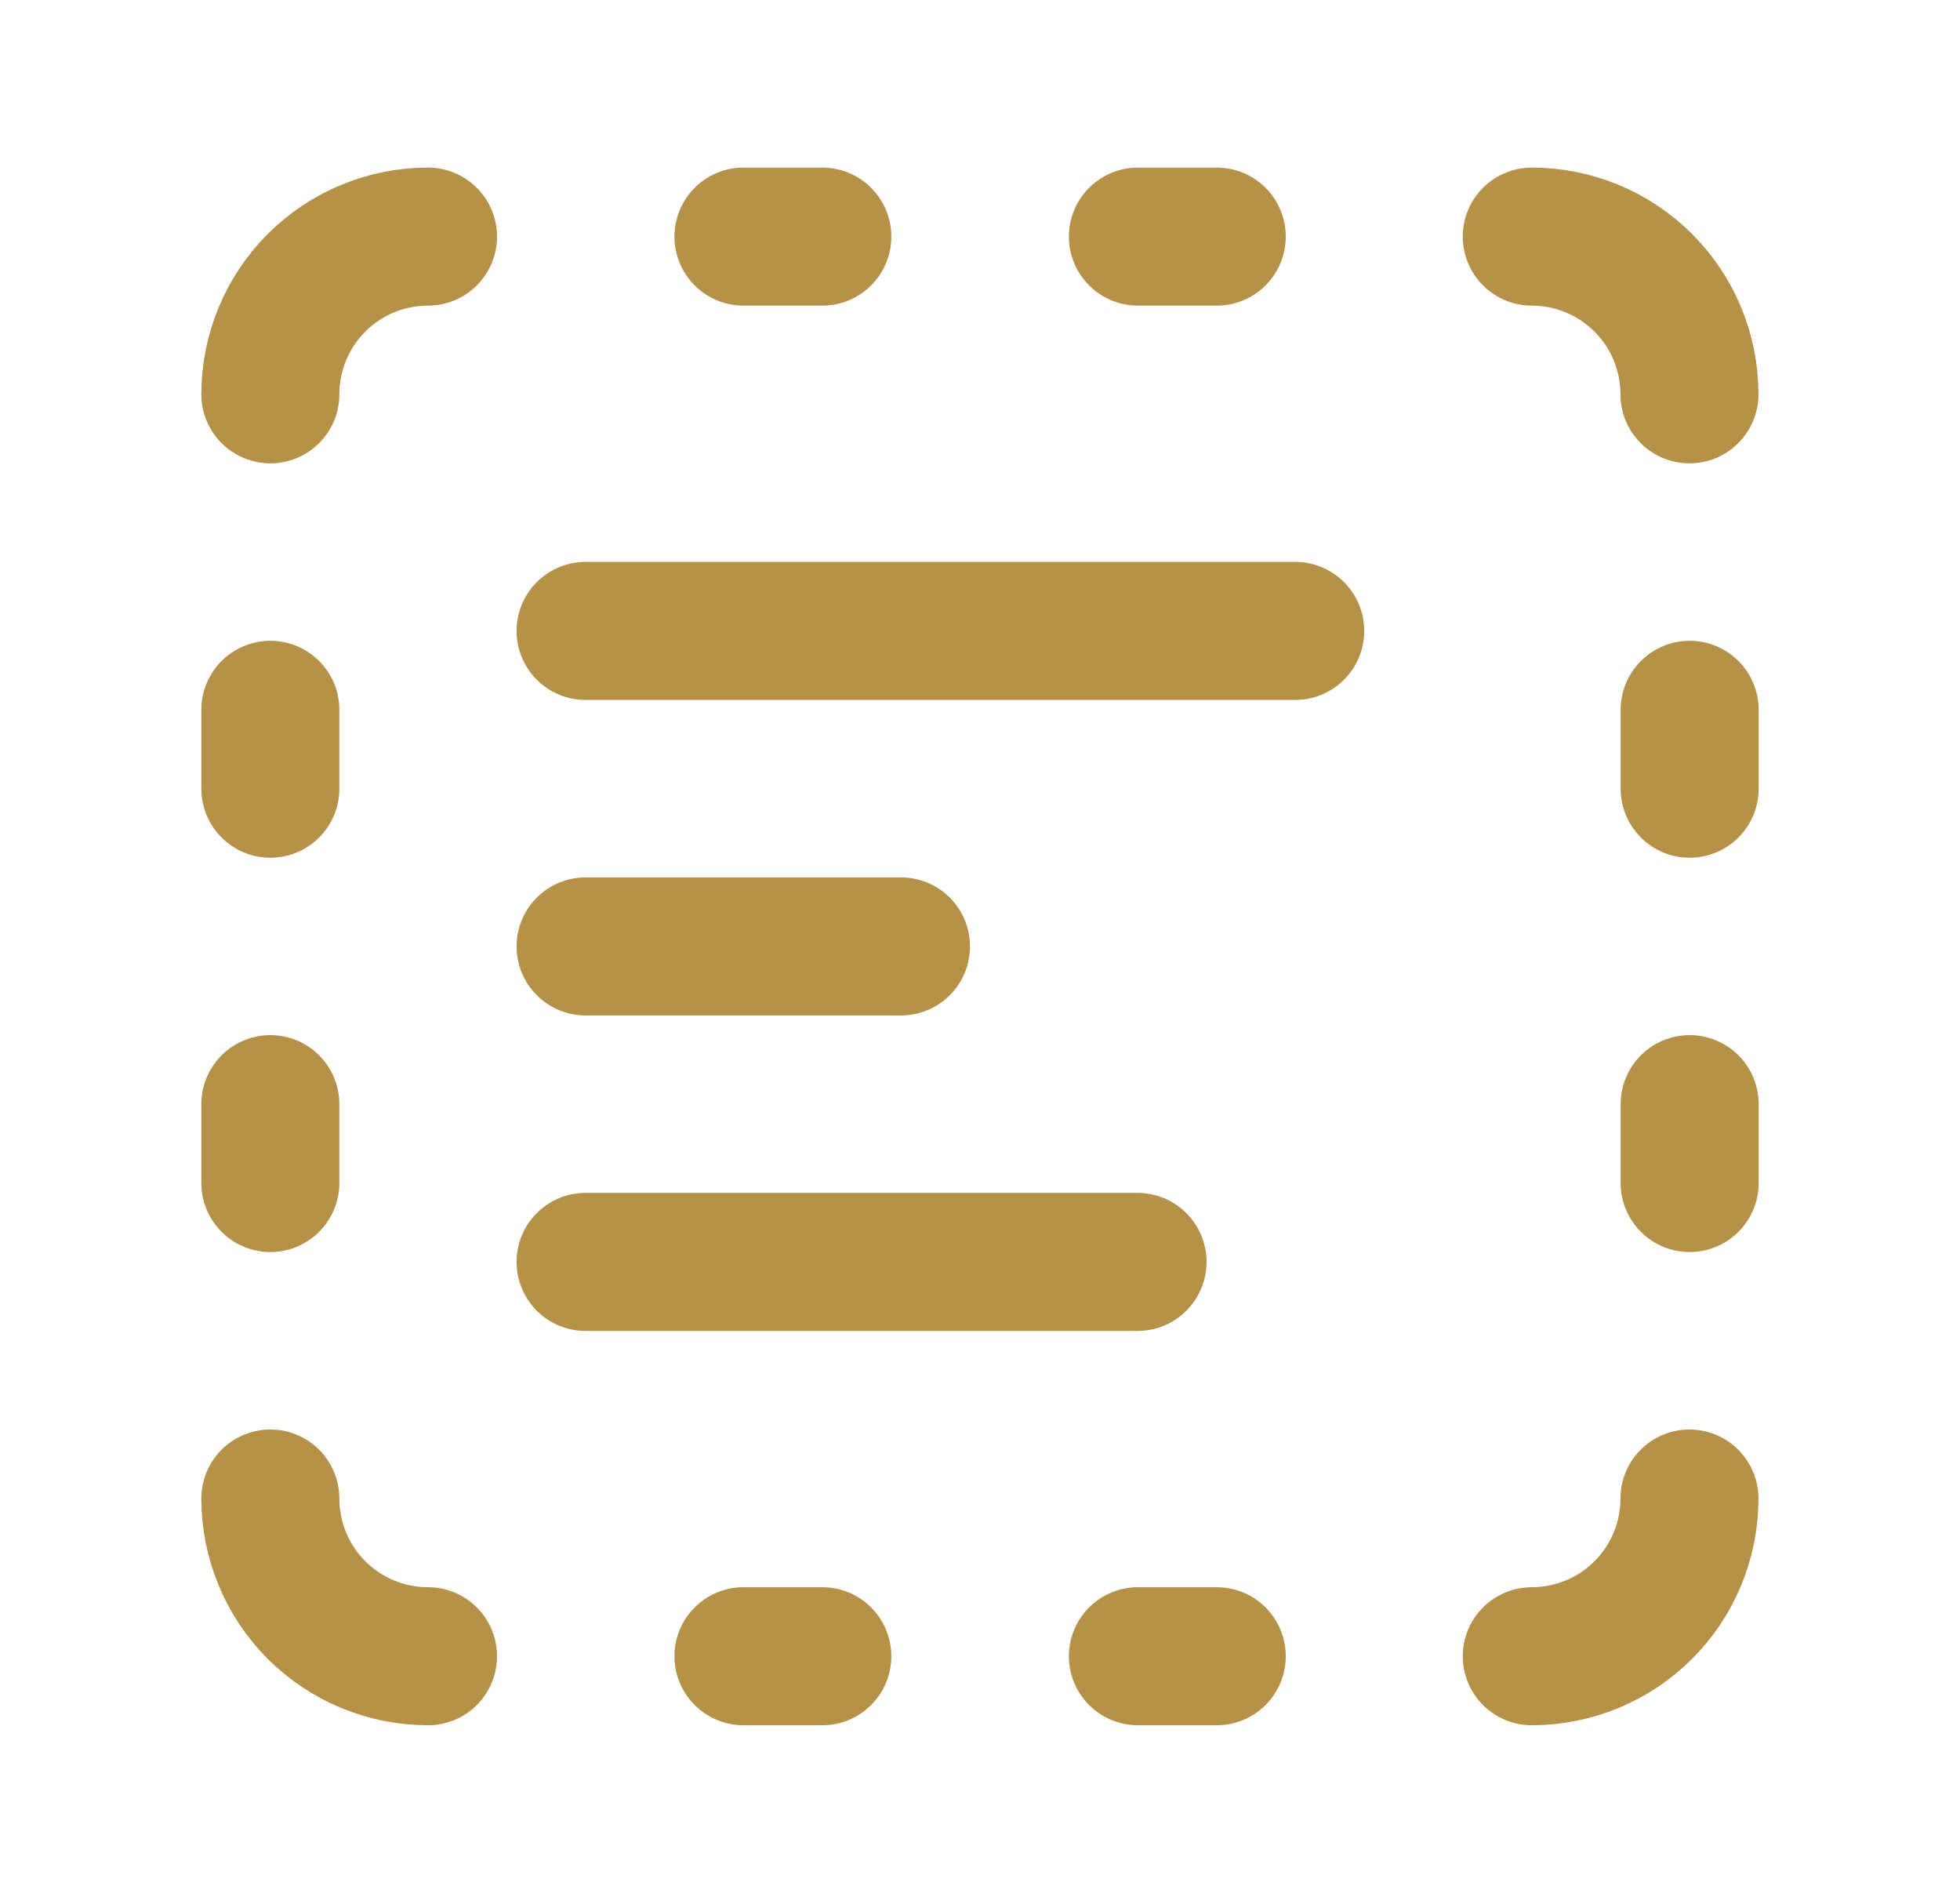
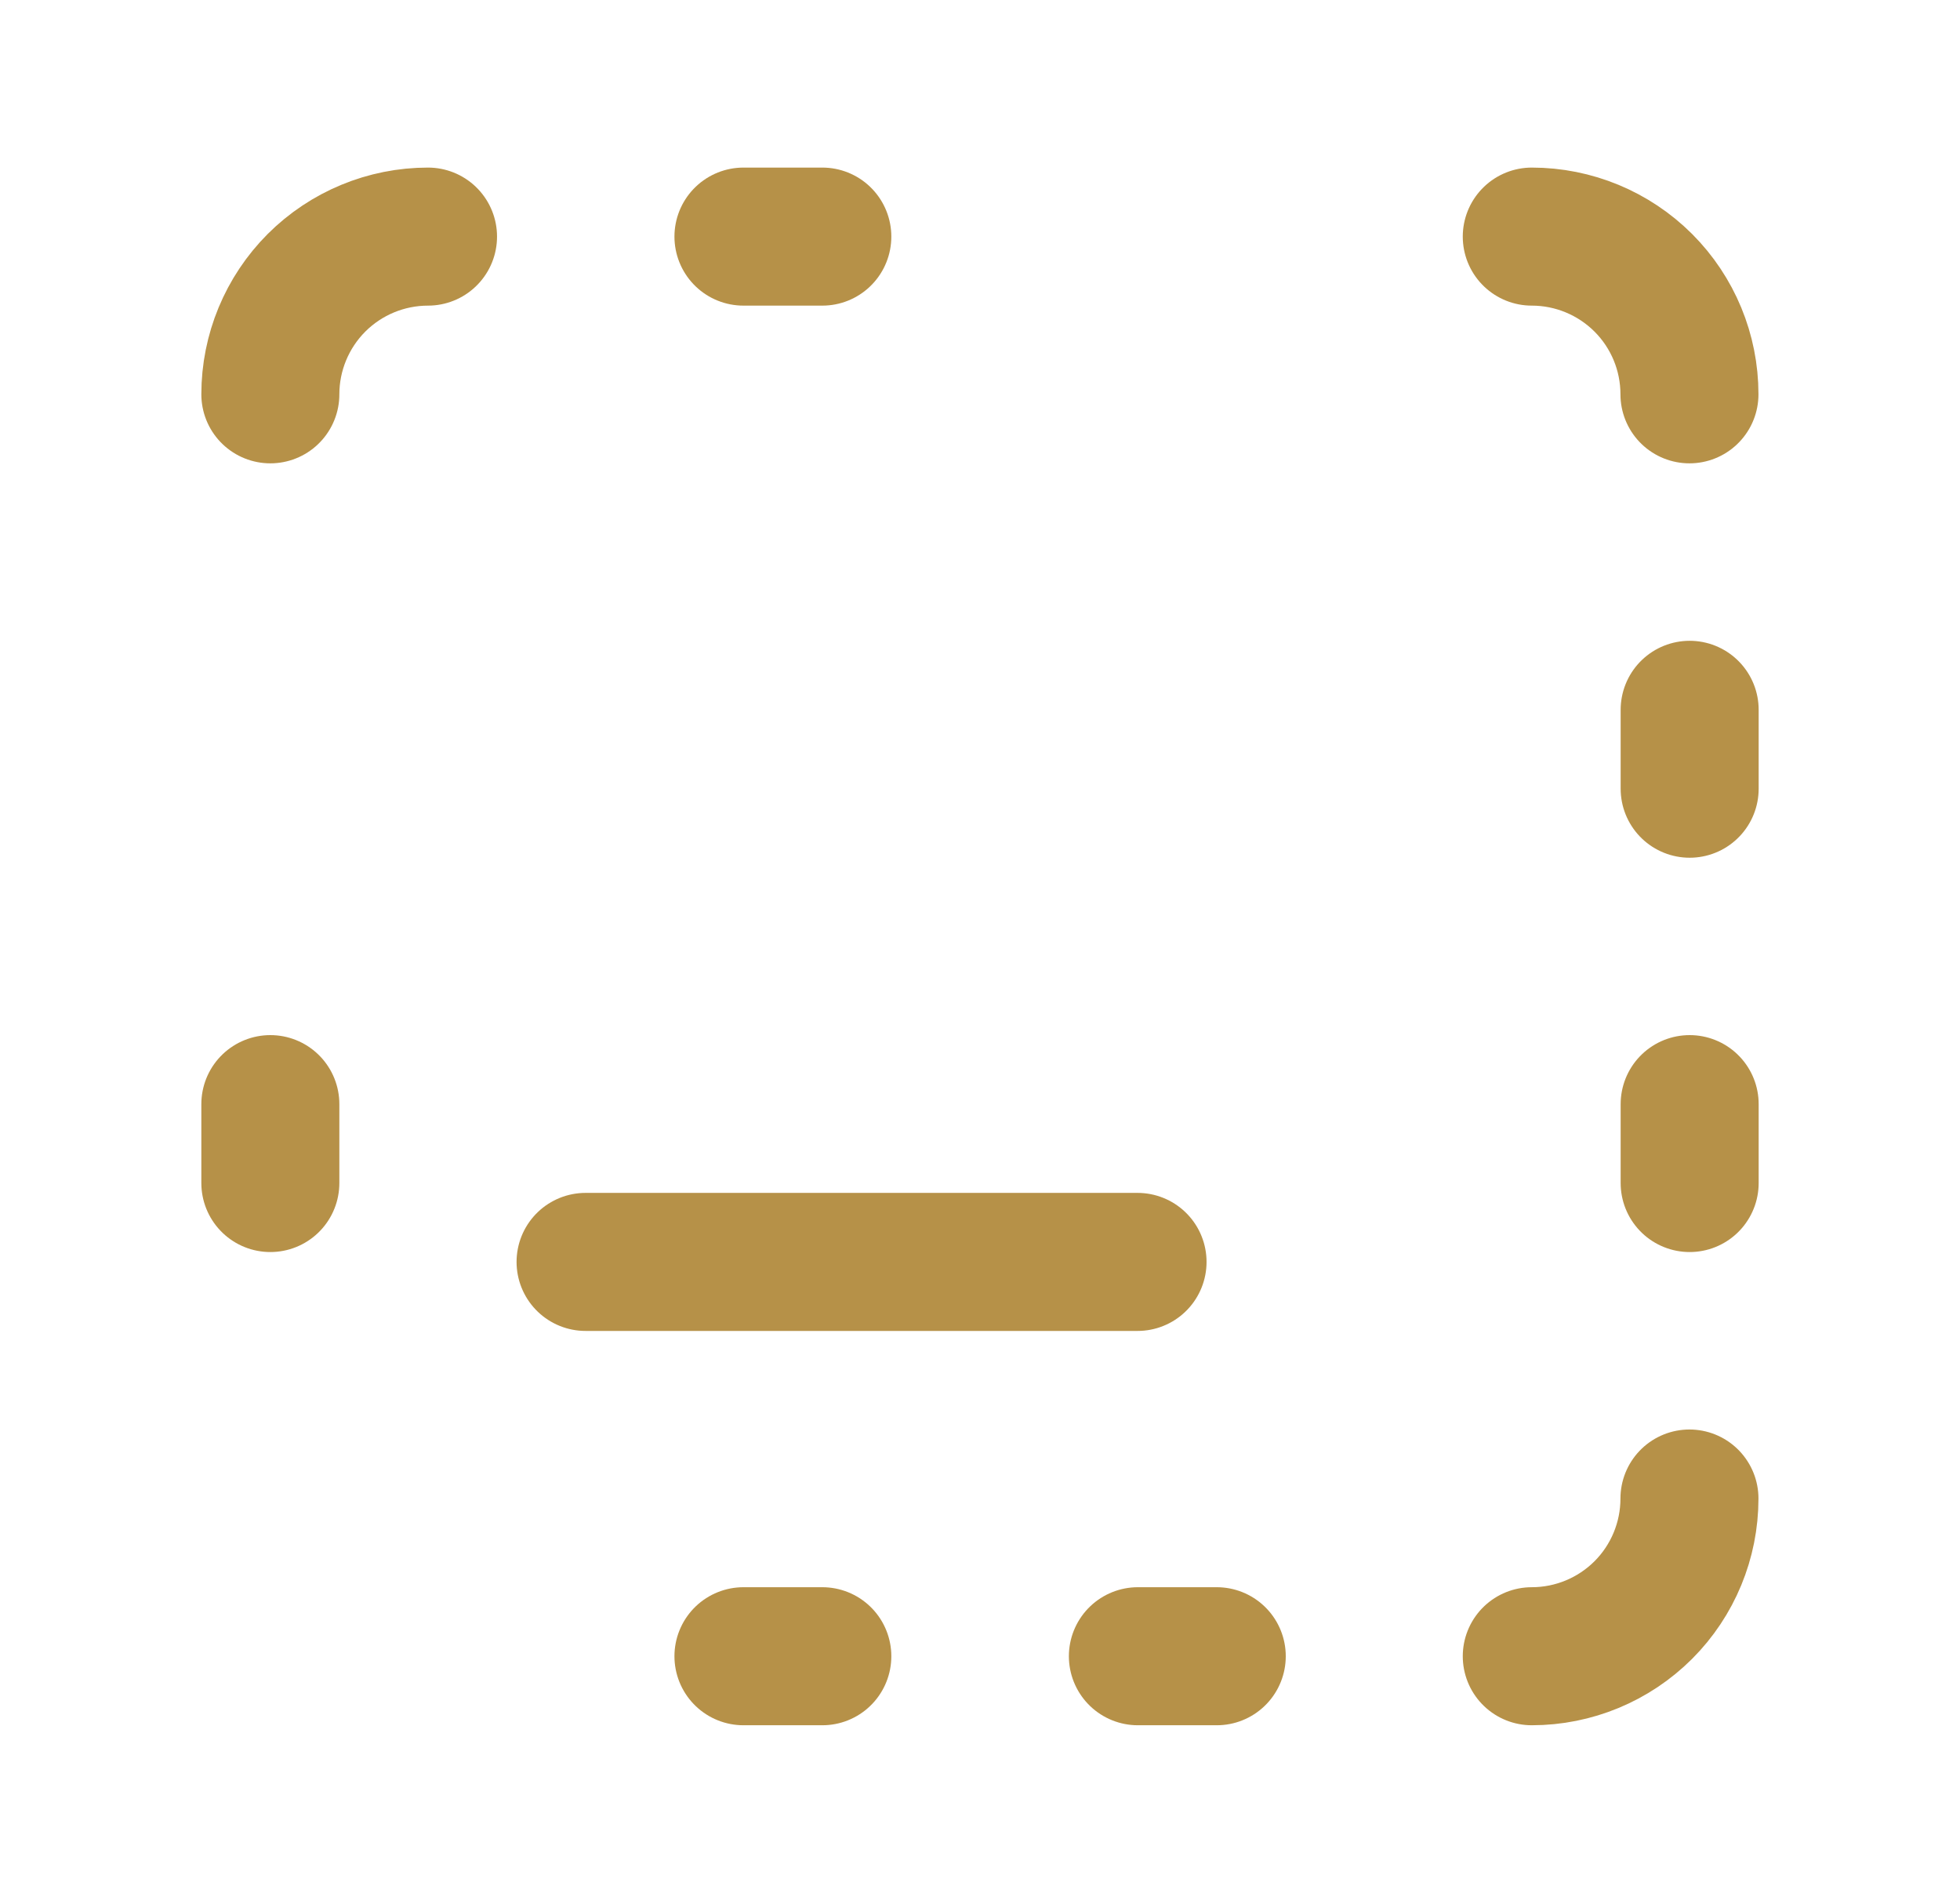
<svg xmlns="http://www.w3.org/2000/svg" fill="none" viewBox="0 0 29 28" height="28" width="29">
  <path stroke-linejoin="round" stroke-linecap="round" stroke-width="2.042" stroke="#B69148" d="M8.664 18.667L16.831 18.667" />
-   <path stroke-linejoin="round" stroke-linecap="round" stroke-width="2.042" stroke="#B69148" d="M8.664 14L13.331 14" />
-   <path stroke-linejoin="round" stroke-linecap="round" stroke-width="2.042" stroke="#B69148" d="M8.664 9.333L19.164 9.333" />
-   <path stroke-linejoin="round" stroke-linecap="round" stroke-width="2.042" stroke="#B69148" d="M4 22.167C4 22.785 4.246 23.379 4.683 23.817C5.121 24.254 5.714 24.5 6.333 24.5" />
  <path stroke-linejoin="round" stroke-linecap="round" stroke-width="2.042" stroke="#B69148" d="M4 17.5L4 16.333" />
-   <path stroke-linejoin="round" stroke-linecap="round" stroke-width="2.042" stroke="#B69148" d="M4 11.667L4 10.5" />
  <path stroke-linejoin="round" stroke-linecap="round" stroke-width="2.042" stroke="#B69148" d="M4 5.833C4 5.214 4.246 4.621 4.683 4.183C5.121 3.746 5.714 3.5 6.333 3.5" />
  <path stroke-linejoin="round" stroke-linecap="round" stroke-width="2.042" stroke="#B69148" d="M11 3.5L12.167 3.5" />
-   <path stroke-linejoin="round" stroke-linecap="round" stroke-width="2.042" stroke="#B69148" d="M16.836 3.5L18.003 3.5" />
  <path stroke-linejoin="round" stroke-linecap="round" stroke-width="2.042" stroke="#B69148" d="M22.664 3.5C23.283 3.5 23.876 3.746 24.314 4.183C24.752 4.621 24.997 5.214 24.997 5.833" />
  <path stroke-linejoin="round" stroke-linecap="round" stroke-width="2.042" stroke="#B69148" d="M25 11.667L25 10.5" />
  <path stroke-linejoin="round" stroke-linecap="round" stroke-width="2.042" stroke="#B69148" d="M25 17.5L25 16.333" />
  <path stroke-linejoin="round" stroke-linecap="round" stroke-width="2.042" stroke="#B69148" d="M24.997 22.167C24.997 22.785 24.752 23.379 24.314 23.817C23.876 24.254 23.283 24.5 22.664 24.5" />
  <path stroke-linejoin="round" stroke-linecap="round" stroke-width="2.042" stroke="#B69148" d="M16.836 24.5L18.003 24.5" />
  <path stroke-linejoin="round" stroke-linecap="round" stroke-width="2.042" stroke="#B69148" d="M11 24.5L12.167 24.5" />
</svg>